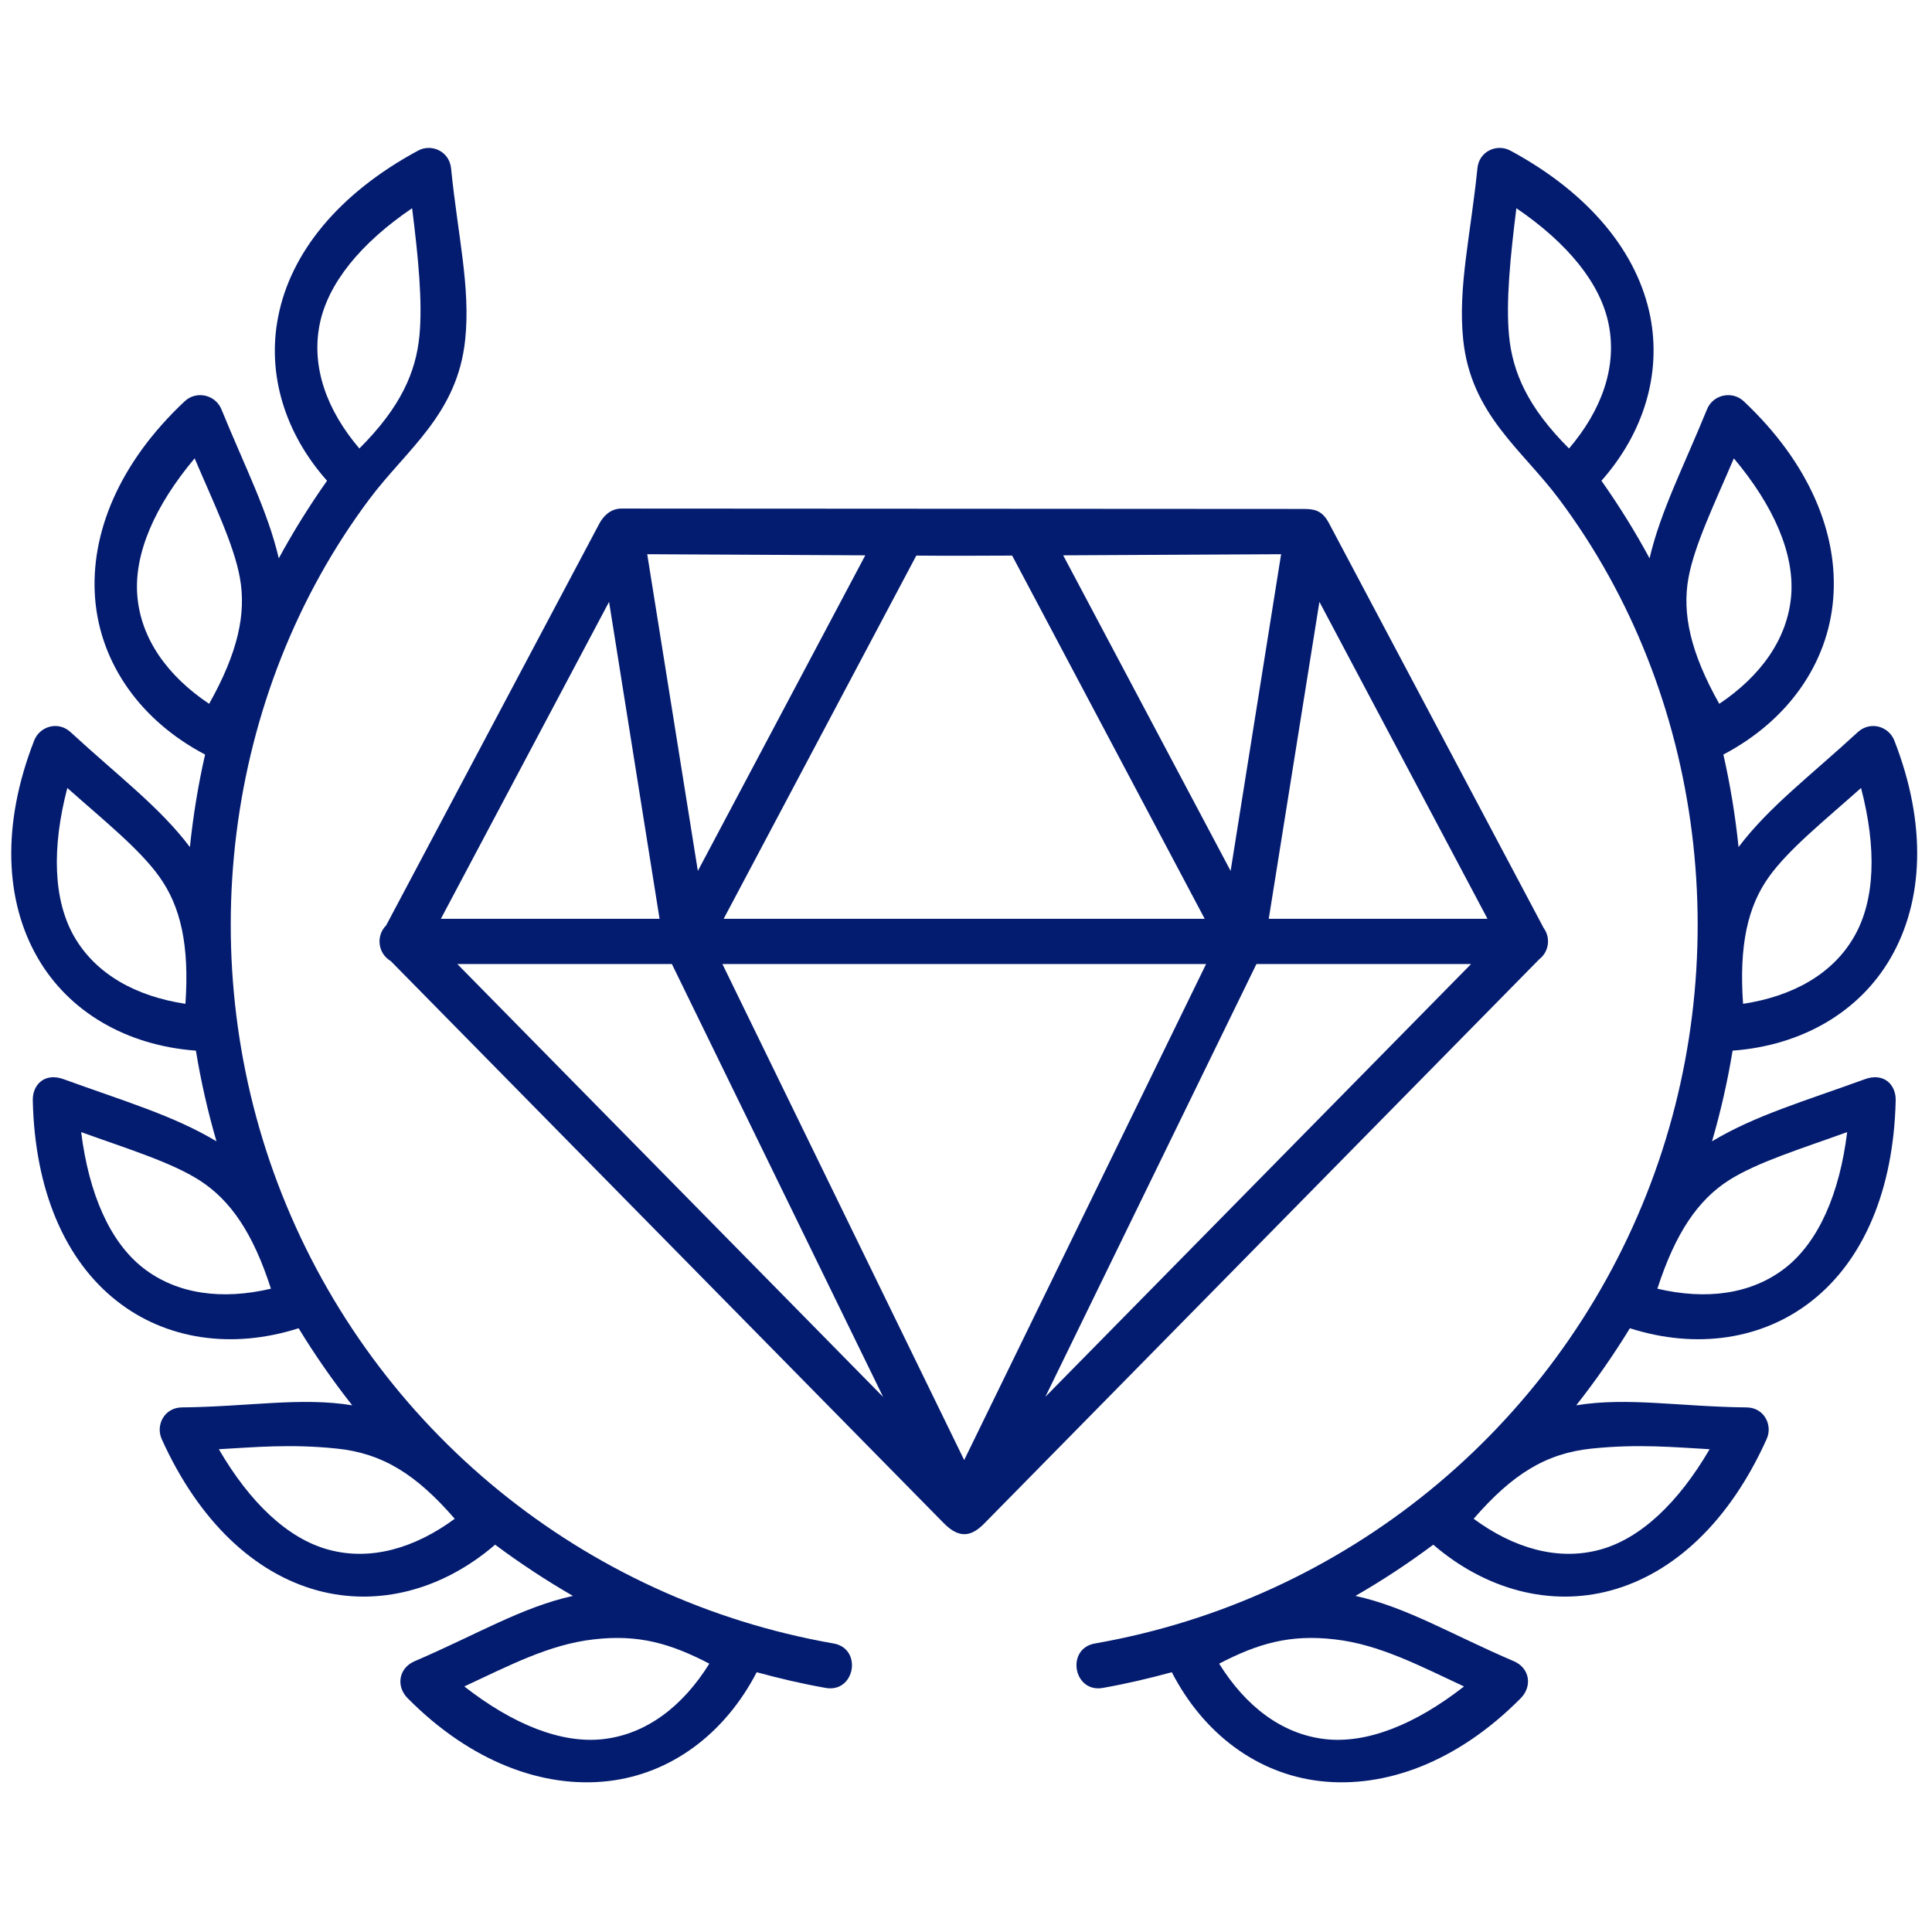
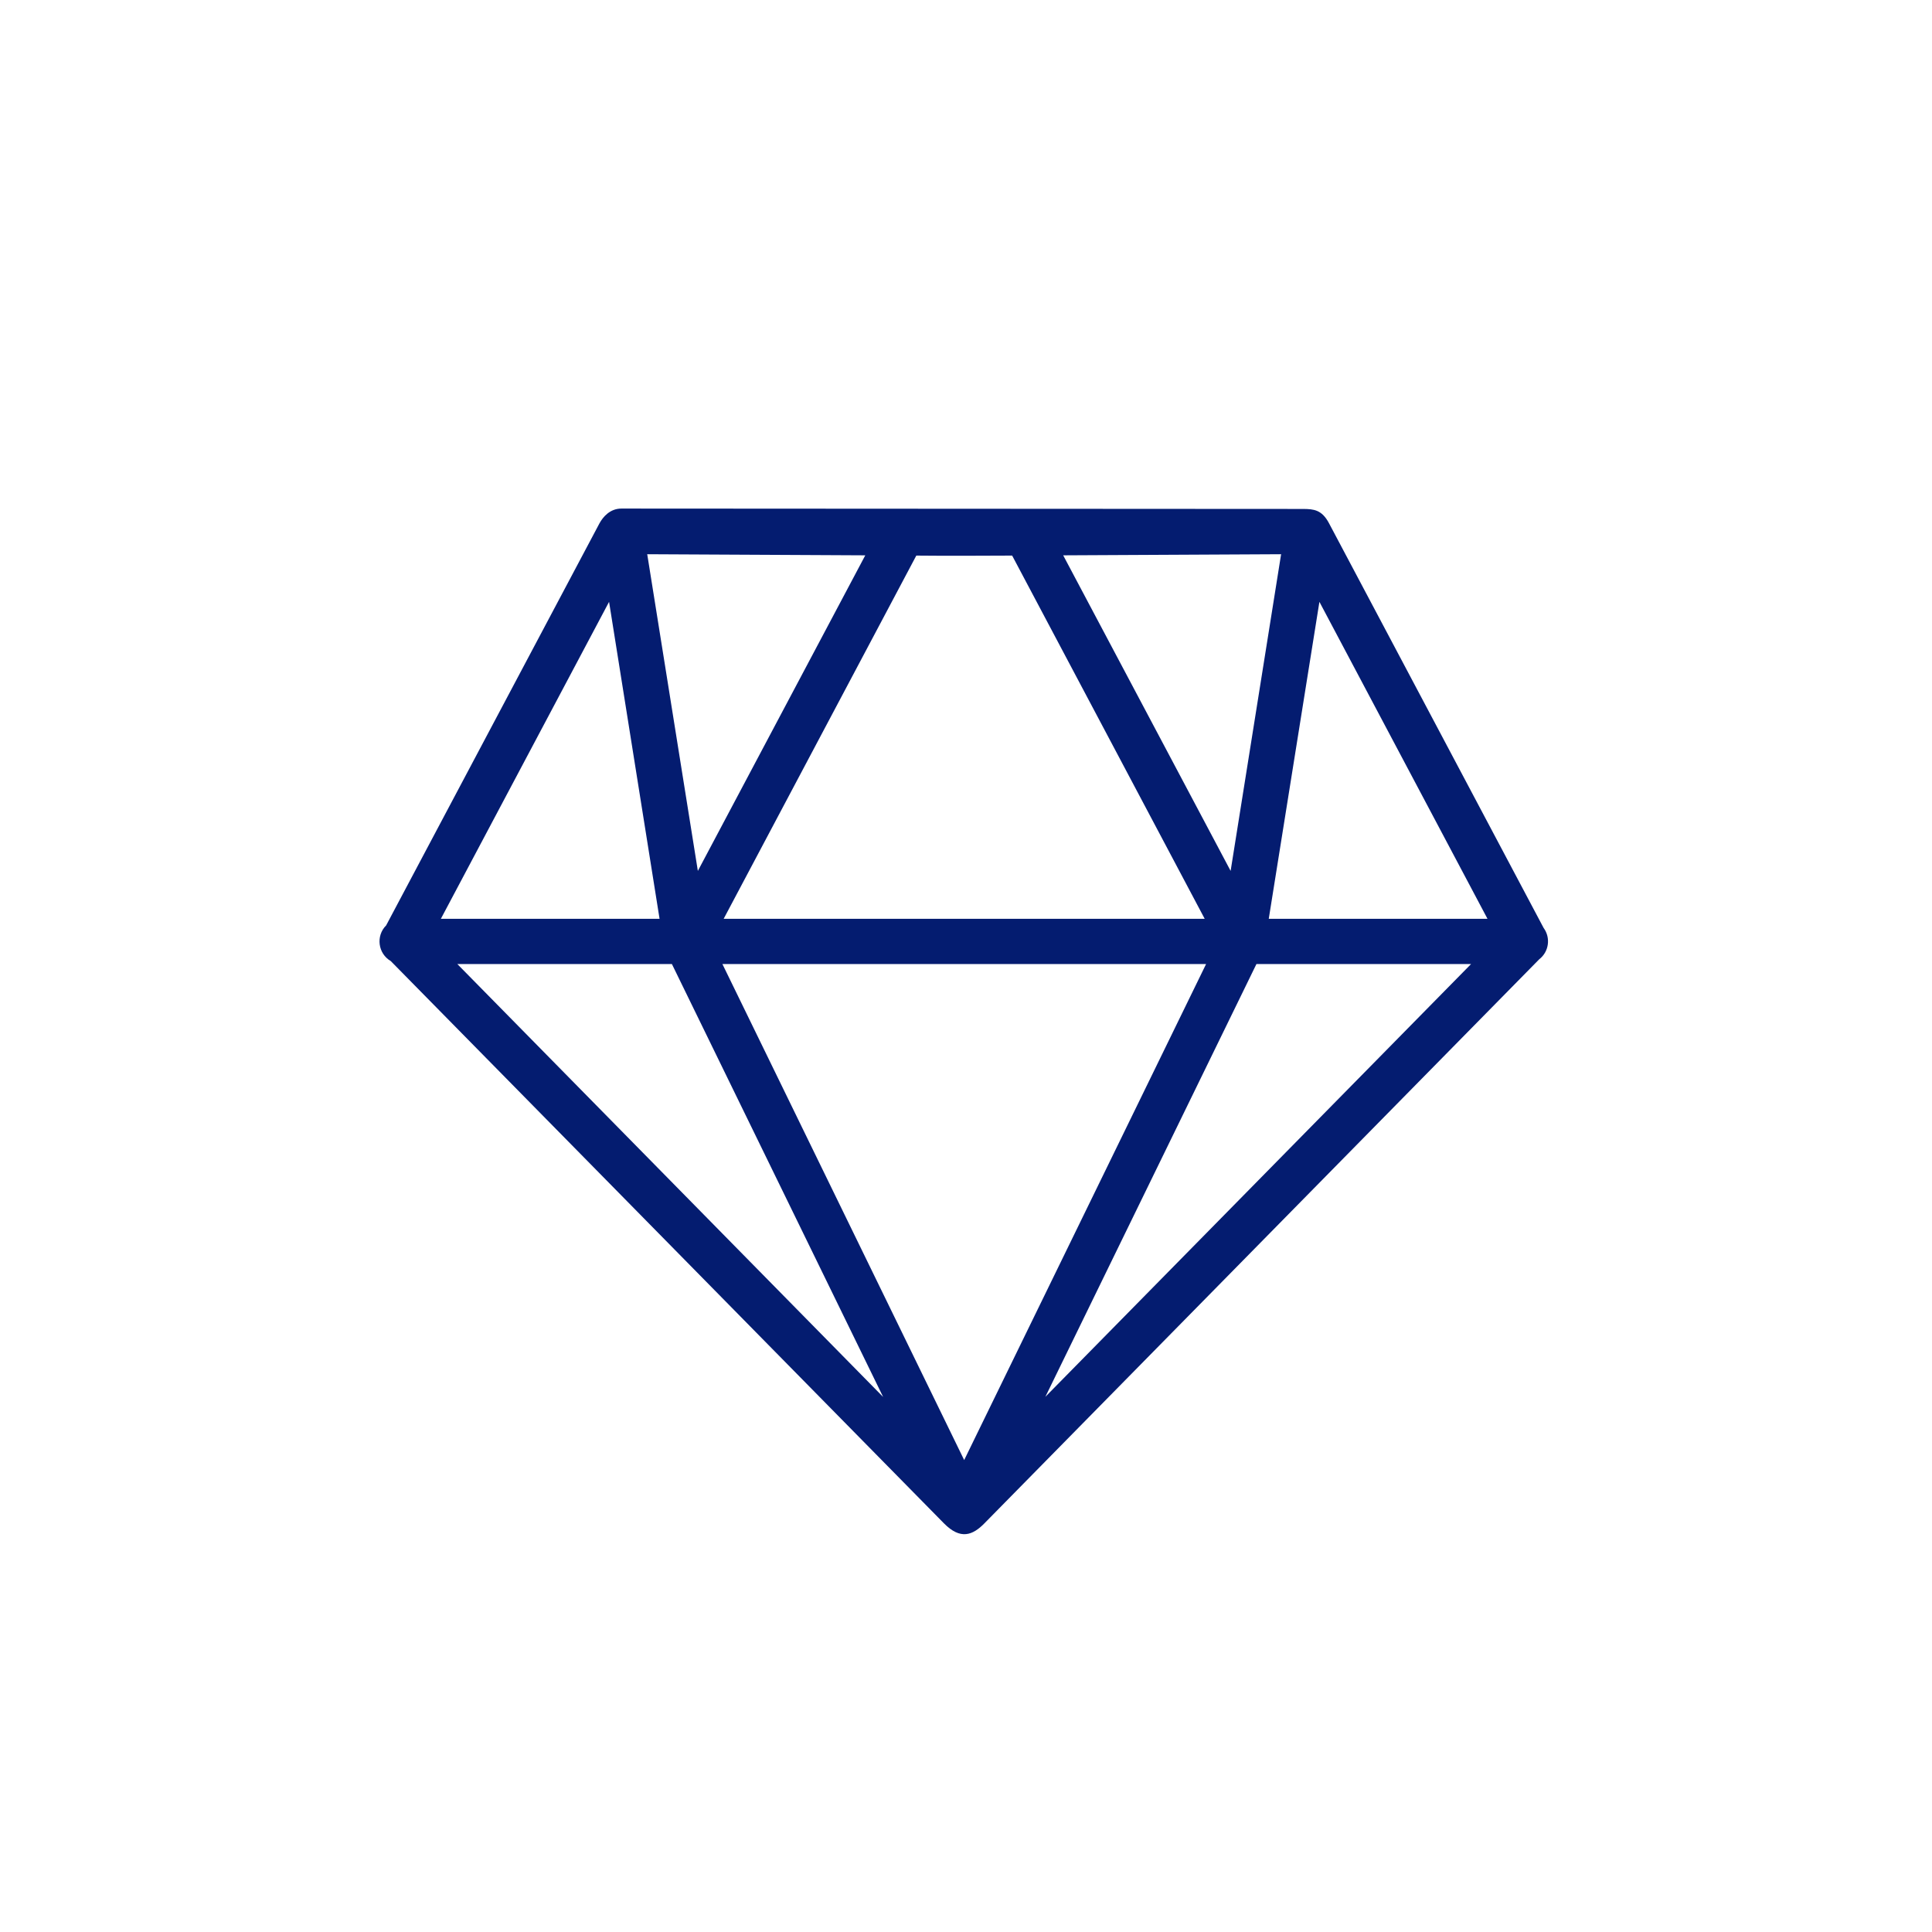
<svg xmlns="http://www.w3.org/2000/svg" version="1.0" preserveAspectRatio="xMidYMid meet" height="1000" viewBox="0 0 750 750" zoomAndPan="magnify" width="1000">
  <path fill-rule="nonzero" fill-opacity="1" d="M 487.742 374.246 L 571.059 374.246 L 405.809 542.238 Z M 280.441 374.246 L 468.199 374.246 L 374.293 566.793 Z M 177.539 374.246 L 260.832 374.246 L 342.828 542.293 Z M 512.195 233.633 L 577.441 356.676 L 492.531 356.676 Z M 236.441 233.633 L 256.039 356.676 L 171.145 356.676 Z M 355.707 215.68 C 368.094 215.809 380.484 215.727 392.918 215.68 L 467.66 356.676 L 280.926 356.676 Z M 497.324 215.148 L 477.727 338.086 L 412.73 215.578 Z M 251.254 215.148 L 335.902 215.578 L 270.906 338.086 Z M 241.234 197.426 C 236.785 197.426 234.07 200.68 232.723 203.141 L 149.902 359.238 C 145.832 363.309 146.707 370.168 151.695 373.086 L 366.449 591.371 C 372.844 597.848 377.574 596.02 382.137 591.371 L 597.516 372.398 C 601.289 369.5 602.066 364.07 599.223 360.207 L 515.875 203.039 C 513.113 197.863 509.953 197.621 505.996 197.574 Z M 241.234 197.426" fill="#041c70" />
-   <path fill-rule="nonzero" fill-opacity="1" d="M 275.359 645.828 C 265.098 662.336 251.02 673.168 234.266 675.113 C 218.059 677 199.219 669.5 180.242 654.676 C 197.438 646.695 213.207 638.32 230.539 636.398 C 247.824 634.398 260.164 637.941 275.359 645.828 Z M 130.59 562.32 C 148.508 564.125 161.574 572.348 176.527 589.586 C 160.887 601.102 143.805 606 127.543 601.586 C 111.773 597.328 97.051 583.391 84.953 562.582 C 99.133 561.793 112.684 560.492 130.59 562.32 Z M 31.508 439.484 C 49.367 445.926 66.461 451.156 77.488 458.219 C 89.395 465.867 98.203 478.555 105.176 500.27 C 86.301 504.73 68.633 502.5 55.418 492.094 C 42.605 481.984 34.508 463.395 31.508 439.484 Z M 26.137 305.895 C 40.309 318.488 54.258 329.66 61.859 340.355 C 70.094 351.824 73.578 366.879 71.98 389.684 C 52.762 386.773 37.23 378.207 28.805 363.59 C 20.672 349.418 20.039 329.176 26.137 305.895 Z M 75.559 177.93 C 82.965 195.344 90.809 211.422 93.129 224.34 C 95.648 238.234 92.359 253.336 81.18 273.223 C 65.066 262.422 54.656 248.008 53.301 231.219 C 51.988 214.945 60.074 196.359 75.559 177.93 Z M 159.977 80.828 C 162.344 99.609 164.082 117.18 162.828 130.293 C 161.473 144.336 155.664 157.977 139.504 174.102 C 126.922 159.344 120.816 142.637 124.059 126.082 C 127.199 110.055 140.023 94.387 159.977 80.828 Z M 162.301 58.469 C 131.418 75.121 112.832 98.102 107.988 122.934 C 103.574 145.246 110.547 168.152 126.957 186.629 C 120.09 196.359 113.844 206.387 108.223 216.738 C 103.965 198.488 95.109 181.305 85.957 158.898 C 83.586 153.137 76.18 151.586 71.727 155.746 C 46.117 179.742 34.898 207.285 36.934 232.508 C 39.008 257.676 54.637 279.801 79.617 292.914 C 76.914 304.773 74.973 316.73 73.719 328.832 C 61.953 313.246 45.977 301.344 27.445 284.254 C 22.605 279.754 15.449 281.93 13.273 287.449 C 0.496 320.16 1.945 349.844 14.586 371.758 C 26.73 392.871 49.184 405.883 76.051 407.859 C 77.984 419.68 80.641 431.391 84.031 443.055 C 67.332 433.043 48.301 427.516 24.742 418.957 C 17.371 416.242 12.578 421.039 12.727 427.191 C 13.508 462.234 25.355 489.297 45.254 504.965 C 64.426 520.121 90.176 523.855 115.918 515.625 C 122.266 526.031 129.188 535.984 136.734 545.539 C 116.789 542.285 96.605 546.078 70.613 546.355 C 63.793 546.402 60.352 553.234 62.77 558.641 C 77.203 590.637 98.836 610.766 123.23 617.41 C 146.75 623.797 171.824 617.215 192.203 599.645 C 201.879 606.855 211.953 613.488 222.406 619.531 C 202.559 623.887 184.992 634.586 160.934 644.891 C 154.742 647.559 153.676 654.629 158.23 659.23 C 182.91 684.145 211.031 694.32 236.152 691.414 C 260.398 688.613 281.309 673.168 293.75 649.156 C 302.469 651.535 311.277 653.609 320.227 655.195 C 331.992 657.586 335.094 639.66 323.227 637.93 C 226.57 620.895 145.691 554.969 109.484 463.723 C 73.762 373.746 86.738 269.477 143.414 193.738 C 157.793 174.48 177.586 160.879 180.586 131.836 C 182.715 111.551 177.727 91.512 175.113 65.391 C 174.438 58.664 167.465 55.66 162.301 58.469 Z M 162.301 58.469" fill="#041c70" />
-   <path fill-rule="nonzero" fill-opacity="1" d="M 473.273 645.828 C 483.535 662.336 497.578 673.168 514.312 675.113 C 530.574 677 549.359 669.5 568.336 654.676 C 551.16 646.695 535.371 638.32 518.094 636.398 C 500.809 634.398 488.469 637.941 473.273 645.828 Z M 618.043 562.32 C 600.09 564.125 587.023 572.348 572.07 589.586 C 587.699 601.102 604.828 606 621.09 601.586 C 636.805 597.328 651.527 583.391 663.672 562.582 C 649.5 561.793 635.941 560.492 618.043 562.32 Z M 717.07 439.484 C 699.246 445.926 682.164 451.156 671.078 458.219 C 659.176 465.867 650.422 478.555 643.395 500.27 C 662.324 504.73 679.934 502.5 693.195 492.094 C 705.984 481.984 714.117 463.395 717.07 439.484 Z M 722.453 305.895 C 708.316 318.488 694.375 329.66 686.727 340.355 C 678.484 351.824 675.055 366.879 676.656 389.684 C 695.828 386.773 711.41 378.207 719.785 363.59 C 727.961 349.418 728.547 329.176 722.453 305.895 Z M 673.078 177.93 C 665.672 195.344 657.828 211.422 655.457 224.34 C 652.938 238.234 656.238 253.336 667.418 273.223 C 683.531 262.422 693.941 248.008 695.332 231.219 C 696.637 214.945 688.559 196.359 673.078 177.93 Z M 588.656 80.828 C 586.297 99.609 584.559 117.18 585.805 130.293 C 587.16 144.336 592.922 157.977 609.094 174.102 C 621.676 159.344 627.773 142.637 624.52 126.082 C 621.418 110.055 608.555 94.387 588.656 80.828 Z M 586.336 58.469 C 617.168 75.121 635.754 98.102 640.645 122.934 C 645.004 145.246 638.031 168.152 621.676 186.629 C 628.535 196.359 634.781 206.387 640.355 216.738 C 644.621 198.488 653.516 181.305 662.66 158.898 C 664.984 153.137 672.445 151.586 676.887 155.746 C 702.441 179.742 713.734 207.285 711.645 232.508 C 709.609 257.676 693.988 279.801 669.008 292.914 C 671.711 304.773 673.652 316.73 674.906 328.832 C 686.672 313.246 702.594 301.344 721.141 284.254 C 726.02 279.754 733.195 281.93 735.367 287.449 C 748.148 320.16 746.641 349.844 734.012 371.758 C 721.867 392.871 699.449 405.883 672.594 407.859 C 670.652 419.68 668.004 431.391 664.609 443.055 C 681.254 433.043 700.332 427.516 723.91 418.957 C 731.262 416.242 736.055 421.039 735.906 427.191 C 735.09 462.234 723.277 489.297 703.383 504.965 C 684.211 520.121 658.457 523.855 632.719 515.625 C 626.359 526.031 619.41 535.984 611.898 545.539 C 631.844 542.285 651.98 546.078 678.02 546.355 C 684.844 546.402 688.281 553.234 685.809 558.641 C 671.434 590.637 649.797 610.766 625.348 617.41 C 601.883 623.797 576.809 617.215 556.391 599.645 C 546.754 606.855 536.684 613.488 526.191 619.531 C 546.086 623.887 563.594 634.586 587.699 644.891 C 593.891 647.559 594.902 654.629 590.367 659.23 C 565.723 684.145 537.602 694.32 512.426 691.414 C 488.18 688.613 467.27 673.168 454.895 649.156 C 446.176 651.535 437.355 653.609 428.406 655.195 C 416.641 657.586 413.5 639.66 425.414 637.93 C 522.062 620.895 602.949 554.969 639.137 463.723 C 674.824 373.746 661.898 269.477 605.219 193.738 C 590.844 174.48 571 160.879 568.008 131.836 C 565.918 111.551 570.863 91.512 573.527 65.391 C 574.141 58.664 581.113 55.66 586.336 58.469 Z M 586.336 58.469" fill="#041c70" />
</svg>